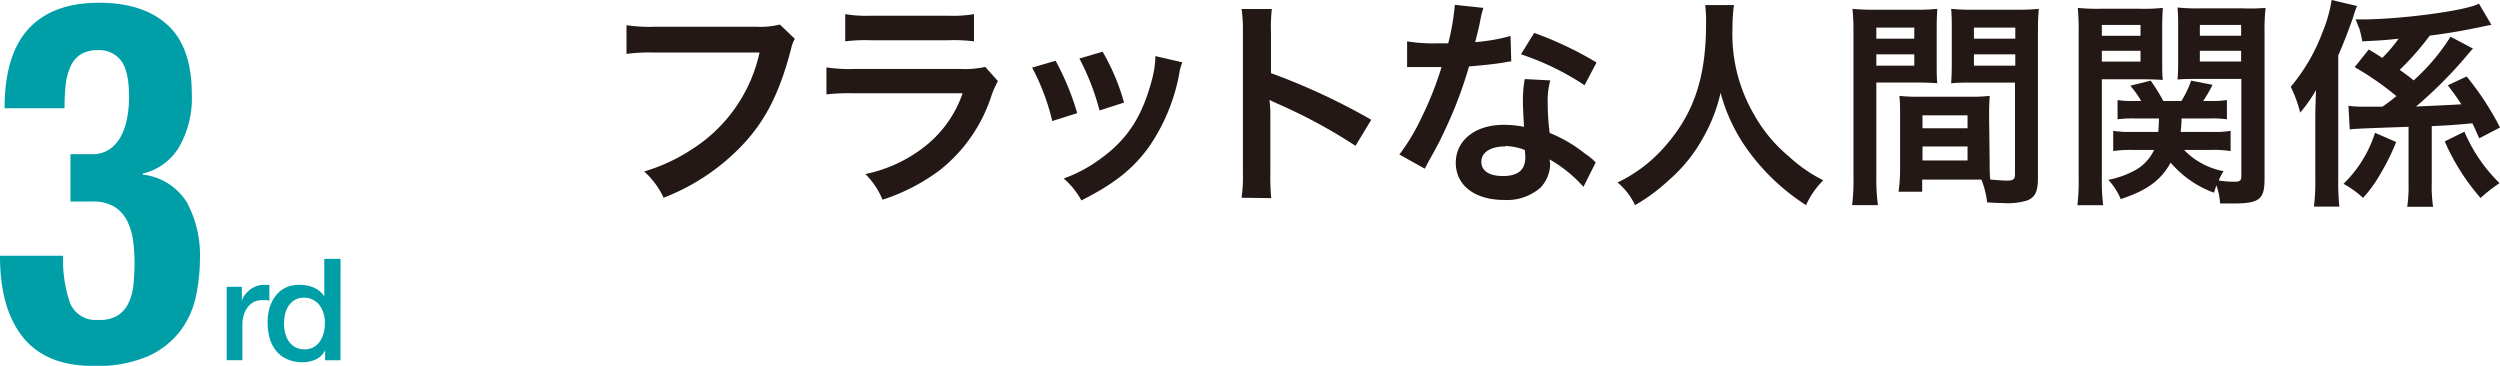
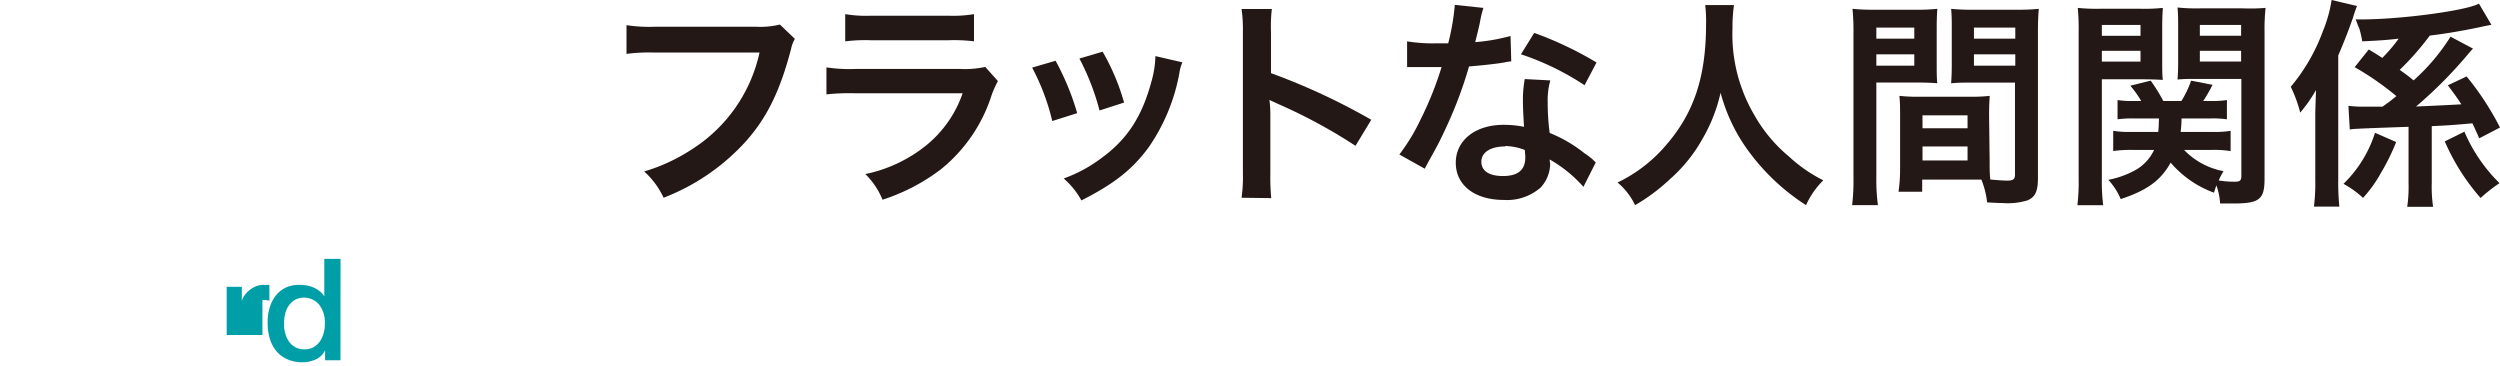
<svg xmlns="http://www.w3.org/2000/svg" viewBox="0 0 316.84 46.36">
  <defs>
    <style>.cls-1{fill:#231815;}.cls-2{fill:#009fa8;}</style>
  </defs>
  <g id="レイヤー_2" data-name="レイヤー 2">
    <g id="レイヤー_2-2" data-name="レイヤー 2">
      <path class="cls-1" d="M100.74,4.93a3.94,3.94,0,0,0-.48,1.26c-1.4,5.35-3.05,8.71-5.74,11.73A27.26,27.26,0,0,1,84.1,25.06a10.21,10.21,0,0,0-2.46-3.33,22.81,22.81,0,0,0,6.13-2.86A19.42,19.42,0,0,0,96.26,6.66H82.93a22.18,22.18,0,0,0-3.53.17V3.19a19.43,19.43,0,0,0,3.58.2H95.84a10.37,10.37,0,0,0,3-.28Z" />
      <path class="cls-1" d="M126.47,10.28a12.58,12.58,0,0,0-.79,1.76,19.73,19.73,0,0,1-6.49,9.46,24.8,24.8,0,0,1-7.34,3.81,9.77,9.77,0,0,0-2.18-3.25,18.09,18.09,0,0,0,7.78-3.69A14.63,14.63,0,0,0,122,11.82H108.32a27,27,0,0,0-3.58.14V8.54a19.58,19.58,0,0,0,3.64.2h13.33a12,12,0,0,0,3.16-.26ZM107.12,1.79a15.71,15.71,0,0,0,3.28.2h9.77a15.65,15.65,0,0,0,3.27-.2V5.24a20.41,20.41,0,0,0-3.22-.14h-9.88a20.48,20.48,0,0,0-3.22.14Z" />
      <path class="cls-1" d="M133.78,7.7a32.81,32.81,0,0,1,2.74,6.64l-3.16,1a28.12,28.12,0,0,0-2.55-6.77Zm16.07.2a5.49,5.49,0,0,0-.39,1.42,24.1,24.1,0,0,1-3.87,9.33c-2.07,2.83-4.39,4.65-8.54,6.75a10,10,0,0,0-2.24-2.78,18.06,18.06,0,0,0,4.76-2.57c3.28-2.38,5.15-5.24,6.36-9.72a12.54,12.54,0,0,0,.5-3.22ZM139.74,6.55A27.78,27.78,0,0,1,142.46,13l-3.11,1a30.53,30.53,0,0,0-2.55-6.58Z" />
      <path class="cls-1" d="M157.35,25.06a18.86,18.86,0,0,0,.17-3.14V4a18.21,18.21,0,0,0-.17-2.86h3.84a19.08,19.08,0,0,0-.11,2.94V9.27a82.15,82.15,0,0,1,12.71,5.91l-2,3.3a66.8,66.8,0,0,0-9.91-5.35c-.65-.31-.73-.33-1-.47a13.47,13.47,0,0,1,.12,1.9V22a29.13,29.13,0,0,0,.11,3.11Z" />
      <path class="cls-1" d="M188,1a13.35,13.35,0,0,0-.45,1.88c-.14.67-.28,1.23-.59,2.46a23.91,23.91,0,0,0,4.48-.78l.09,3.22a5.9,5.9,0,0,0-.9.14c-1,.17-2.71.36-4.45.5a53.53,53.53,0,0,1-3.08,8.12c-.64,1.37-.9,1.88-2,3.84-.36.67-.36.67-.53,1l-3.22-1.8a24.8,24.8,0,0,0,2.71-4.48,42.68,42.68,0,0,0,2.64-6.6l-1.77,0-1.12,0-1.48,0V5.24a20,20,0,0,0,3.78.25c.33,0,.81,0,1.43,0a29.73,29.73,0,0,0,.84-4.87Zm12.68,22.68a16.84,16.84,0,0,0-4.28-3.47c0,.25.06.45.06.56a4.47,4.47,0,0,1-1.21,3,6.46,6.46,0,0,1-4.65,1.57c-3.69,0-6.1-1.85-6.1-4.71s2.49-4.81,6.05-4.81a13.47,13.47,0,0,1,2.6.25c-.08-1.29-.14-2.38-.14-3.22a14.68,14.68,0,0,1,.23-2.83l3.24.17a9.32,9.32,0,0,0-.33,2.83,28.84,28.84,0,0,0,.25,3.83,17.41,17.41,0,0,1,4.42,2.58,9.88,9.88,0,0,1,1,.75c.23.23.23.23.42.4Zm-9.94-5.12c-1.82,0-3,.75-3,1.93s1,1.82,2.74,1.82c1.91,0,2.83-.78,2.83-2.35,0-.28-.06-.95-.06-.95A7,7,0,0,0,190.78,18.51Zm10.08-7.76a34.13,34.13,0,0,0-8.06-3.92l1.68-2.71a44.79,44.79,0,0,1,7.9,3.75Z" />
      <path class="cls-1" d="M219.76.64a19,19,0,0,0-.19,2.89,20.15,20.15,0,0,0,2.74,11,18.88,18.88,0,0,0,4.43,5.32,18.43,18.43,0,0,0,4.34,3A10.45,10.45,0,0,0,228.89,26a27.24,27.24,0,0,1-7.11-6.61,22,22,0,0,1-3.72-7.64,20.28,20.28,0,0,1-2.19,5.66,19.48,19.48,0,0,1-4.31,5.37A23.3,23.3,0,0,1,207.22,26,8.33,8.33,0,0,0,205,23.13a18.59,18.59,0,0,0,6.1-4.68c3.61-4.14,5.12-8.73,5.12-15.45a17.42,17.42,0,0,0-.11-2.36Z" />
      <path class="cls-1" d="M237.8,22.57A24.81,24.81,0,0,0,238,26h-3.27a25.2,25.2,0,0,0,.17-3.47V4.26a29.07,29.07,0,0,0-.12-3.14,26.74,26.74,0,0,0,2.89.11h5a24.73,24.73,0,0,0,2.86-.11c-.06.9-.08,1.51-.08,2.6V8c0,1.29,0,1.93.08,2.55-.73-.06-1.6-.09-2.58-.09H237.8Zm0-17.67h4.81V3.5H237.8Zm0,3.42h4.81V6.89H237.8Zm14.36,12c0,1.06,0,1.7.08,2.43.62.06,1.63.14,2.13.14.79,0,1-.19,1-.75V10.47h-5.52c-1,0-1.87,0-2.57.09.05-.82.08-1.35.08-2.55V3.72c0-1,0-1.73-.08-2.6a24.75,24.75,0,0,0,2.85.11h5.38a26.06,26.06,0,0,0,2.88-.11c-.08,1-.11,1.71-.11,3.11V22.57c0,1.68-.34,2.41-1.34,2.83a8.65,8.65,0,0,1-3.17.33c-.39,0-.5,0-1.93-.08a10.75,10.75,0,0,0-.73-2.89l-1.57,0h-5.93V24.3h-3a19.48,19.48,0,0,0,.2-2.8V14.67c0-1,0-1.76-.09-2.52a21.64,21.64,0,0,0,2.61.11h6.24a21.17,21.17,0,0,0,2.6-.11c-.05.73-.08,1.43-.08,2.52Zm-8.51-4.06h5.71V14.62h-5.71Zm0,4.08h5.71V18.56h-5.71ZM250.17,4.9h5.24V3.5h-5.24Zm0,3.42h5.24V6.89h-5.24Z" />
      <path class="cls-1" d="M266.38,22.62a24.35,24.35,0,0,0,.17,3.39h-3.27a25.62,25.62,0,0,0,.16-3.47V4.09A29.53,29.53,0,0,0,263.33,1a23.8,23.8,0,0,0,2.86.11h5.07A22.44,22.44,0,0,0,274.11,1c-.05.79-.08,1.51-.08,2.61v4c0,1.26,0,1.91.08,2.52-.75-.05-1.57-.08-2.6-.08h-5.13Zm0-18.08h4.9V3.16h-4.9Zm0,3.27h4.9V6.44h-4.9ZM276.8,19a9.28,9.28,0,0,0,5,2.69,9.51,9.51,0,0,0-.61,1.18,12.3,12.3,0,0,0,2,.16c.7,0,.87-.14.87-.75V10h-5.51c-1,0-1.85,0-2.58.08.06-.7.08-1.29.08-2.52v-4c0-1.07,0-1.8-.08-2.61a23.1,23.1,0,0,0,2.86.11h5.43A24.07,24.07,0,0,0,287.13,1,25.77,25.77,0,0,0,287,4.06V22.65c0,2.63-.64,3.14-4,3.14-.56,0-.9,0-1.63,0a8.73,8.73,0,0,0-.47-2.3c-.14.37-.17.51-.31.93a13.1,13.1,0,0,1-5.49-3.81c-1.23,2.24-3,3.53-6.33,4.62a8.32,8.32,0,0,0-1.57-2.44,11.58,11.58,0,0,0,3.62-1.34A5.68,5.68,0,0,0,273,19h-2.74a16,16,0,0,0-2.44.14V16.58a12.21,12.21,0,0,0,2.24.14h3.47c.06-.62.06-.87.09-1.71h-3.25a13.67,13.67,0,0,0-2,.11V12.68a11.53,11.53,0,0,0,2,.12h1a13.69,13.69,0,0,0-1.38-1.94l2.58-.64a22.73,22.73,0,0,1,1.6,2.58h2.29a12.25,12.25,0,0,0,1.23-2.58l2.72.53a21,21,0,0,1-1.18,2.05h1a12.18,12.18,0,0,0,2-.12v2.44a13,13,0,0,0-2-.11h-3.75c0,.61-.05,1.12-.11,1.71h4.09a12,12,0,0,0,2.24-.14v2.57A13.06,13.06,0,0,0,280.3,19Zm2-14.47h5.23V3.16h-5.23Zm0,3.27h5.23V6.44h-5.23Z" />
      <path class="cls-1" d="M293.43,15c0-.82,0-.82.09-3.59a18.19,18.19,0,0,1-2,2.86A16.71,16.71,0,0,0,290.32,11a23.55,23.55,0,0,0,4.09-7.09A17.1,17.1,0,0,0,295.5,0l3.22.76a13.58,13.58,0,0,0-.5,1.45c-.48,1.37-1,2.77-1.88,4.82V22.82a29.91,29.91,0,0,0,.14,3.36h-3.22a24.25,24.25,0,0,0,.17-3.33ZM303.68,18a27.44,27.44,0,0,1-1.93,3.92,16.49,16.49,0,0,1-2.27,3.16A11.82,11.82,0,0,0,297,23.3a15.52,15.52,0,0,0,4-6.47ZM315.75,3.14c-.51.11-.84.16-1.07.22-2.24.48-4.62.9-6.74,1.15a34.55,34.55,0,0,1-3.81,4.34c.81.59,1.06.75,1.76,1.34a25.71,25.71,0,0,0,4.68-5.54l2.85,1.51c-.22.22-.22.22-1.17,1.34a55.21,55.21,0,0,1-6.05,6c2.49-.11,4.42-.2,5.74-.28-.48-.76-.81-1.21-1.71-2.41l2.38-1.12a35.82,35.82,0,0,1,4.23,6.47l-2.63,1.37c-.45-1-.62-1.4-.87-1.9-2.83.25-3,.25-5.15.36v7.17a17.76,17.76,0,0,0,.17,3.05h-3.28a17.58,17.58,0,0,0,.17-3V16.07c-5.71.2-7,.25-7.45.34l-.17-3a14.63,14.63,0,0,0,2.13.11l2.18,0c1-.7,1.18-.86,1.77-1.34a36.74,36.74,0,0,0-5.29-3.67l1.79-2.24c.84.51,1.15.7,1.71,1.07A20,20,0,0,0,304,4.9c-1.76.2-2.74.25-4.62.34a12.32,12.32,0,0,0-.33-1.49c0-.08-.14-.33-.28-.7a4.37,4.37,0,0,0-.23-.59h.76c5,0,13.33-1.12,14.87-2Zm-3.42,13.55a20.23,20.23,0,0,0,4.45,6.52,20.09,20.09,0,0,0-2.4,1.88,27.34,27.34,0,0,1-4.54-7.17Z" />
-       <path class="cls-2" d="M8.9,38.46a3.51,3.51,0,0,0,3.6,2.08A4.31,4.31,0,0,0,14.89,40a3.8,3.8,0,0,0,1.38-1.56,6.91,6.91,0,0,0,.64-2.34,28.17,28.17,0,0,0,.14-2.82,20.78,20.78,0,0,0-.2-2.91,7.8,7.8,0,0,0-.78-2.46,4.4,4.4,0,0,0-1.61-1.73,5.21,5.21,0,0,0-2.77-.64H8.93v-6h2.71a3.86,3.86,0,0,0,2.21-.6,4.53,4.53,0,0,0,1.44-1.6A7.68,7.68,0,0,0,16.1,15a13.61,13.61,0,0,0,.26-2.68c0-2.18-.33-3.72-1-4.61a3.45,3.45,0,0,0-3-1.35,3.93,3.93,0,0,0-2.16.55A3.54,3.54,0,0,0,8.93,8.44a7.49,7.49,0,0,0-.61,2.34c-.09.9-.14,1.88-.14,2.94H.58q0-6.78,3.05-10.08T12.56.35q5.58,0,8.67,2.81T24.31,12a12.31,12.31,0,0,1-1.64,6.68A7.28,7.28,0,0,1,18.09,22v.13a7.55,7.55,0,0,1,5.61,3.55,14.07,14.07,0,0,1,1.64,7.14,23,23,0,0,1-.51,4.73,11.13,11.13,0,0,1-2,4.42,10.66,10.66,0,0,1-4.12,3.2,16.51,16.51,0,0,1-6.88,1.21q-5.94,0-8.87-3.58T0,32.6v-.19H8A16.51,16.51,0,0,0,8.9,38.46Z" />
-       <path class="cls-2" d="M28.73,36.35h1.92v1.8h0a2.13,2.13,0,0,1,.35-.73,3.26,3.26,0,0,1,.63-.66,3.21,3.21,0,0,1,.82-.48,2.47,2.47,0,0,1,.92-.18l.49,0,.28,0v2l-.44-.07-.44,0a2.45,2.45,0,0,0-1,.2,2.28,2.28,0,0,0-.8.62,2.94,2.94,0,0,0-.54,1,4.44,4.44,0,0,0-.2,1.37v4.43H28.73Z" />
+       <path class="cls-2" d="M28.73,36.35h1.92v1.8h0a2.13,2.13,0,0,1,.35-.73,3.26,3.26,0,0,1,.63-.66,3.21,3.21,0,0,1,.82-.48,2.47,2.47,0,0,1,.92-.18l.49,0,.28,0v2l-.44-.07-.44,0v4.43H28.73Z" />
      <path class="cls-2" d="M43.15,45.66H41.2V44.4h0A2.43,2.43,0,0,1,40,45.56a4,4,0,0,1-1.67.35,4.57,4.57,0,0,1-1.92-.38A3.77,3.77,0,0,1,35,44.47a4.5,4.5,0,0,1-.81-1.57,6.88,6.88,0,0,1-.27-2,6.14,6.14,0,0,1,.34-2.17,4.36,4.36,0,0,1,.91-1.52,3.63,3.63,0,0,1,1.3-.87A4.22,4.22,0,0,1,38,36.1a5.33,5.33,0,0,1,.88.08,4.36,4.36,0,0,1,.87.26,3.67,3.67,0,0,1,.76.46,2.64,2.64,0,0,1,.59.66h0V32.81h2.06ZM36,41.11a4.29,4.29,0,0,0,.16,1.17,3.16,3.16,0,0,0,.46,1,2.4,2.4,0,0,0,.8.72,2.37,2.37,0,0,0,1.16.27A2.25,2.25,0,0,0,39.74,44a2.53,2.53,0,0,0,.81-.75,3.56,3.56,0,0,0,.46-1,4.4,4.4,0,0,0,.16-1.2,3.7,3.7,0,0,0-.7-2.41A2.51,2.51,0,0,0,37.38,38a2.59,2.59,0,0,0-.81.77,3.25,3.25,0,0,0-.45,1.08A5.75,5.75,0,0,0,36,41.11Z" />
    </g>
  </g>
</svg>